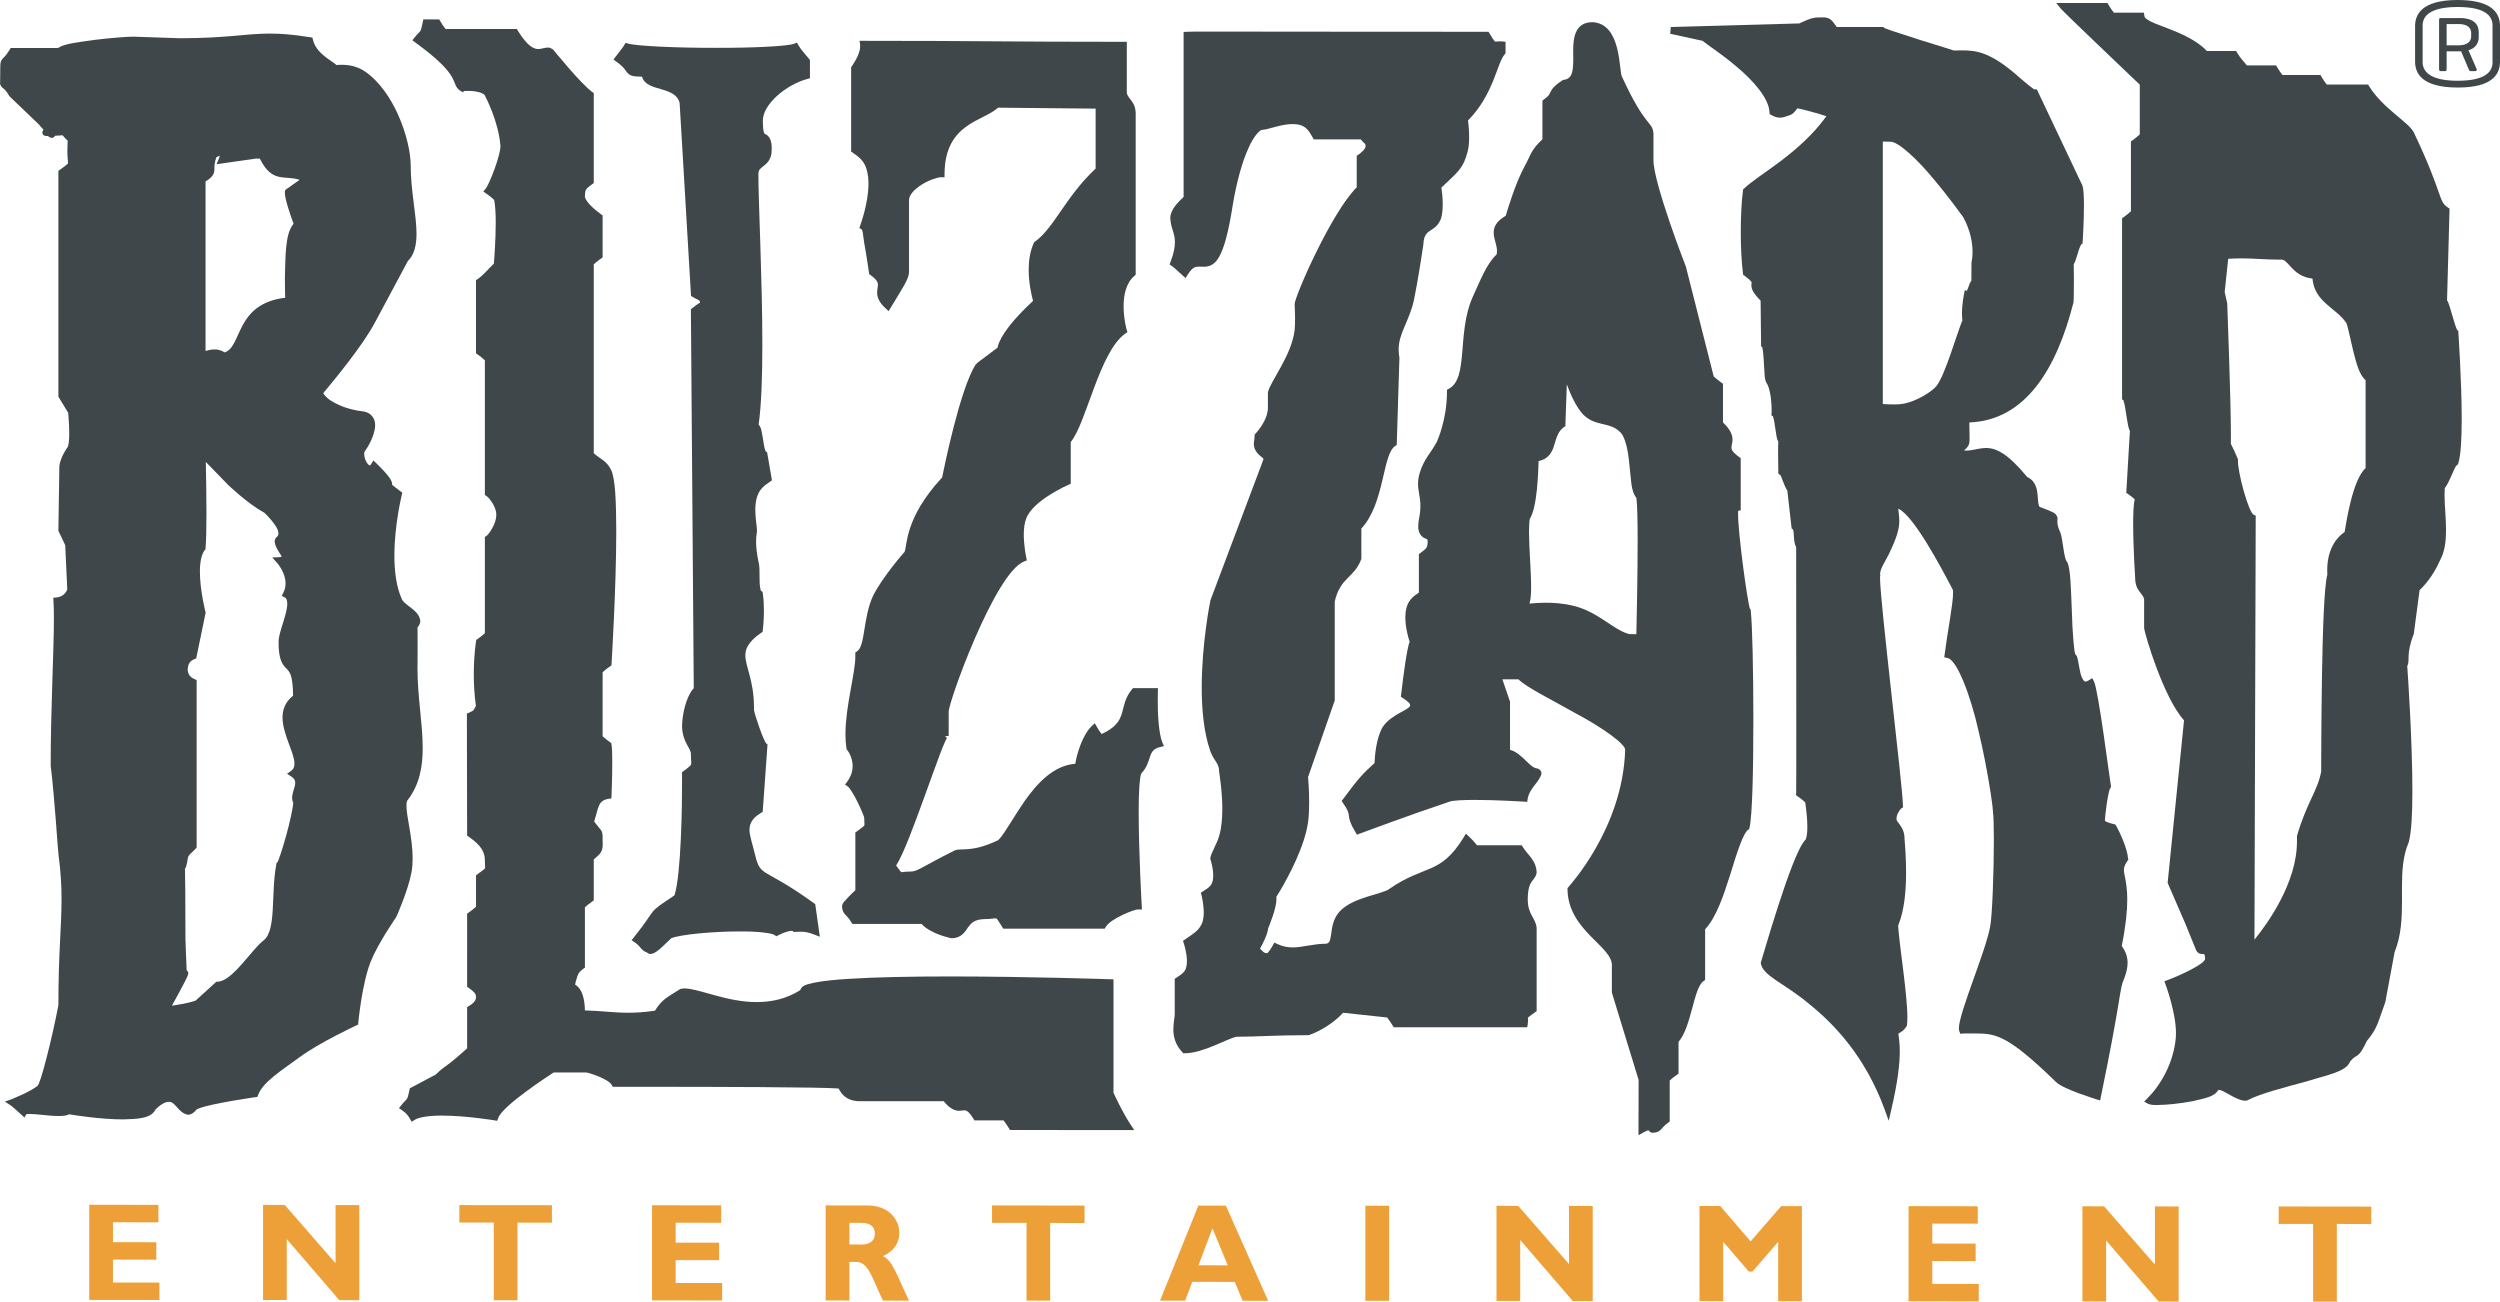
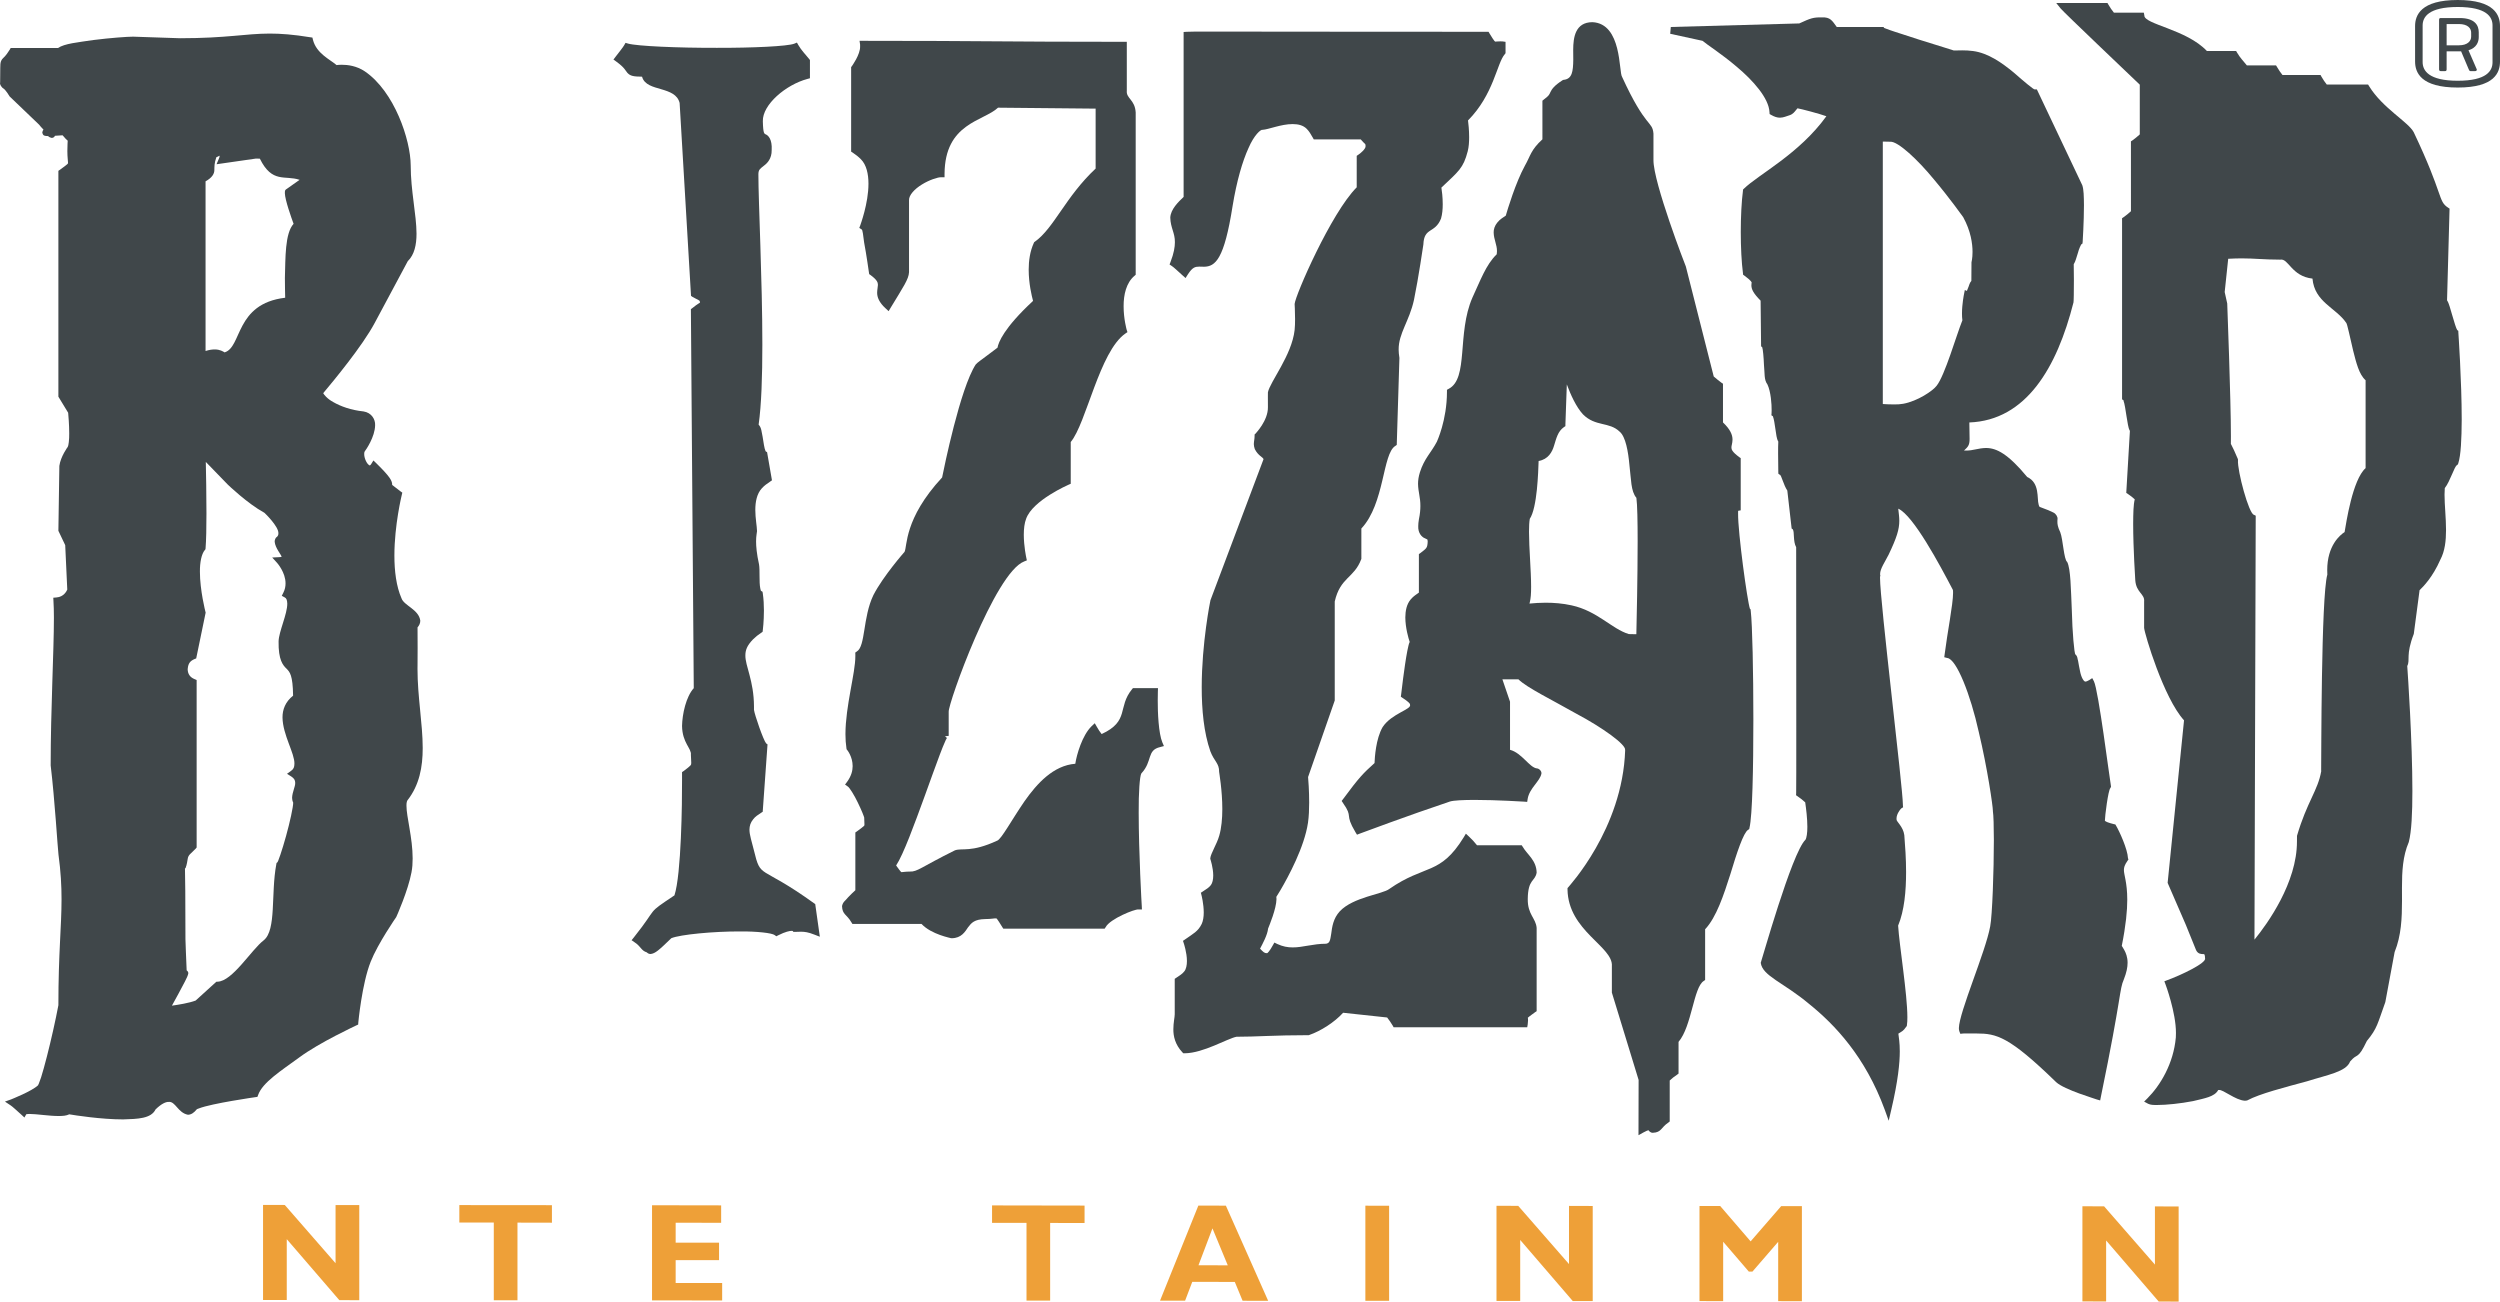
<svg xmlns="http://www.w3.org/2000/svg" version="1.1" id="Layer_1" x="0px" y="0px" width="1000px" height="520.655px" viewBox="0 0 1000 520.655" enable-background="new 0 0 1000 520.655" xml:space="preserve">
  <g>
    <path fill="#40474A" d="M246.237,22.695c1.309-1.705,3.054-3.885,3.441-4.621l0.533-0.938l1.018,0.299   c3.604,1.027,20.021,1.737,35.485,1.698c14.204,0.039,28.295-0.607,31.009-1.666l1.05-0.435l0.582,1.026   c1.325,2.238,2.489,3.28,4.331,5.566l0.291,0.38V31.3l-0.986,0.266c-8.677,2.327-18.049,10.301-17.855,16.926   c0.113,5.276,0.679,4.896,1.05,5.213c1.05,0.347,2.748,1.962,2.488,6.316c0.065,3.443-1.793,5.317-3.184,6.319   c-1.438,1.179-2.084,1.479-2.133,3.28c0,11.417,1.584,42.16,1.584,68.223c0,12.629-0.371,24.158-1.487,32.02   c1.195,1.236,1.163,3.006,1.6,4.864c0.355,2.246,0.695,4.735,1.131,5.607c0.081,0.233,0.097,0.219,0.097,0.219l0.55,0.314   l1.955,11.262l-0.711,0.5c-1.421,0.979-2.198,1.471-3.329,2.683c-2.003,2.166-2.618,5.389-2.618,8.652   c0,3.37,0.646,6.521,0.679,8.501c-0.065,1.009-0.372,1.768-0.372,4.136c0,1.923,0.226,4.847,1.179,9.169   c0.404,2.303-0.033,7.062,0.5,9.582c0.113,0.825,0.291,1.042,0.339,1.027l0.55,0.315l0.113,0.646   c0.339,2.311,0.453,4.694,0.453,6.86c0,4.371-0.437,7.894-0.453,7.925l-0.081,0.615l-0.533,0.364   c-1.406,0.944-2.117,1.494-3.329,2.682c-2.375,2.464-3.006,4.267-3.021,6.334c-0.097,4.225,3.393,10.075,3.442,20.45v1.389   c0.274,2.037,3.748,12.072,4.848,13.379l0.566,0.422l-1.923,26.951l-0.583,0.373c-1.503,1.018-2.278,1.422-3.215,2.617   c-1.131,1.391-1.454,2.635-1.503,4.137c0,2.23,0.969,4.912,1.729,8.096c2.941,12.104,1.939,5.396,24.142,21.396l0.436,0.307   l1.843,13.055l-2.214-0.855c-2.473-0.971-3.765-1.115-5.204-1.148c-0.727,0-1.519,0.064-2.457,0.064h-0.71l-0.275-0.371   c-0.081-0.033-0.21-0.033-0.405-0.033c-0.774,0-2.439,0.291-5.396,1.777l-0.743,0.389l-0.646-0.469   c-1.001-0.824-7.11-1.535-13.896-1.471c-10.568-0.031-23.867,1.229-27.454,2.699c-5.058,4.896-6.398,6.09-8.289,6.334h-0.065   c-0.776,0-1.341-0.518-1.47-0.646l0.016-0.016c-2.278-0.68-2.408-2.457-4.913-4.041l-1.18-0.822l0.905-1.115   c10.212-12.83,4.508-8.953,16.24-16.822c2.747-8.369,3.086-37.246,3.038-45.973v-3.328l0.598-0.402   c3.2-2.41,3.055-2.41,3.086-3.299c0.017-0.596-0.113-1.664-0.146-3.246c0.308-2.553-3.441-4.688-3.538-11.539   c0.097-4.734,1.583-11.65,4.687-15.092l-1.148-151.602l0.534-0.396c1.132-0.946,1.988-1.496,2.554-1.874   c0.274-0.147,0.435-0.251,0.532-0.3c0-0.113,0-0.258-0.048-0.411c0.112-0.582-0.922-0.776-2.941-1.931l-0.583-0.42l-4.557-77.159   c-0.856-3.368-3.91-4.483-7.498-5.526c-2.908-0.873-6.658-1.664-7.531-4.976c-3.328-0.033-4.669-0.251-5.832-1.487   c-0.971-1.147-1.1-2.084-4.461-4.541l-1.146-0.824L246.237,22.695z" />
-     <polygon fill="#EEA038" points="63.754,519.993 35.687,519.96 35.687,481.905 63.367,481.954 63.367,488.937 45.188,488.903    45.188,496.868 62.526,496.901 62.526,503.882 45.188,503.849 45.188,513.013 63.754,513.028  " />
    <polygon fill="#EEA038" points="143.708,520.075 135.726,520.058 114.704,495.659 114.704,520.009 105.218,520.009    105.218,481.972 113.911,481.987 134.223,505.288 134.223,482.021 143.708,482.036  " />
    <polygon fill="#EEA038" points="220.77,489.081 206.987,489.05 206.987,520.106 197.517,520.106 197.517,489.017 183.734,489.017    183.734,482.036 220.77,482.069  " />
    <polygon fill="#EEA038" points="288.864,520.187 260.812,520.155 260.812,482.101 288.459,482.149 288.459,489.114    270.264,489.097 270.264,497.065 287.62,497.065 287.62,504.046 270.264,504.046 270.264,513.19 288.864,513.206  " />
-     <path fill="#EEA038" d="M349.944,493.46c0,3.217-2.553,4.348-5.187,4.348l-4.993-0.031v-8.631h4.767   C348.102,489.146,349.944,490.599,349.944,493.46 M363.614,520.267c-5.348-11.182-6.496-15.865-10.422-17.822   c4.347-2.004,6.528-5.123,6.528-9.291c0-5.705-4.654-10.955-12.475-10.955l-16.983-0.033v38.006l9.501,0.033v-15.465l2.699,0.031   c5.155,0,6.641,7.32,10.729,15.465L363.614,520.267z" />
    <polygon fill="#EEA038" points="433.825,489.21 420.058,489.179 420.058,520.235 410.605,520.235 410.605,489.146 396.821,489.146    396.821,482.165 433.825,482.229  " />
-     <path fill="#40474A" d="M403.979,452.013l-0.404-0.711c-0.728-1.211-1.357-2.035-2.149-3.135h-11.651l-0.371-0.645   c-2.101-3.299-2.941-3.348-3.636-3.395c-0.468-0.018-1.146,0.16-2.116,0.193c-1.745,0-3.782-0.889-6.189-3.83H343.4   c-5.575-0.338-6.981-3.473-7.999-5.09c-7.046-0.582-51.354-0.678-74.784-0.678H245.93h-0.793l-0.403-0.648   c-1.244-2.615-10.1-5.252-10.358-5.088h-12.911c-2.585,1.695-20.667,13.459-22.187,18.275l-0.437,1.066l-1.082-0.193   c-0.017,0-11.425-1.891-20.975-1.891c-4.768-0.033-9.13,0.564-10.907,1.695l-1.228,0.775l-0.695-1.244   c-0.825-1.422-1.47-2.215-3.151-3.377l-1.211-0.855l0.92-1.133c2.521-3.248,2.295-1.373,3.265-6.09l0.146-0.68l10.389-5.525   c4.089-4.008,3.523-2.295,12.539-10.488v-16.465l0.599-0.389c0.921-0.549,3.021-1.777,2.957-3.652   c0.016-1.486-1.034-2.293-2.973-3.699l-0.583-0.404V365.45l0.599-0.404c1.131-0.777,1.923-1.455,2.957-2.359v-12.57l0.566-0.406   c3.328-2.439,3.07-2.213,3.07-2.875c0-0.469-0.097-1.375-0.097-2.699c0.016-4.621-3.377-7.24-6.512-9.469l-0.583-0.402   l-0.096-48.834l0.84-0.34c2.375-1.146,1.535-0.711,2.763-2.682c-0.63-4.621-0.84-8.984-0.84-12.732   c0-7.774,0.889-13.089,0.905-13.138l0.096-0.599l0.485-0.307c1.147-0.783,1.923-1.494,2.941-2.367v-38.491l0.613-0.395   c0.809-0.429,4.073-4.97,3.943-8.386c0-0.186,0-0.405,0-0.615c-0.21-2.949-2.925-6.406-3.943-7.005l-0.613-0.378v-53.875   c-0.986-0.912-1.729-1.567-2.941-2.367l-0.598-0.396v-29.271l0.566-0.396c2.779-1.956,3.975-3.805,6.576-6.237   c0.178-2.036,0.744-9.582,0.744-16.336c0-3.685-0.178-7.175-0.646-9.196c-1.082-0.977-1.842-1.623-3.087-2.464l-1.228-0.848   l0.921-1.138c1.567-1.835,6.027-13.606,5.914-16.992v-0.266c-0.807-9.882-6.011-19.609-6.124-19.795   c-0.162-1.316-4.282-2.181-7.077-2.052c-0.566,0-1.05,0.024-1.438,0.041l-0.259,0.542l-1.244-0.695   c-4.169-3.128,1.358-5.228-17.904-19.278l-1.163-0.873l0.889-1.116c2.536-3.223,2.294-1.374,3.264-6.115l0.227-1.116h6.35   l0.404,0.695c0.728,1.277,1.309,2.084,2.133,3.151h28.52l0.388,0.662c4.073,6.568,6.577,7.344,8.192,7.344   c1.179,0.033,2.23-0.549,3.813-0.599c0.55,0,1.18,0.155,2.101,0.809c0.049,0,11.102,13.735,15.707,17.015l0.566,0.396v35.937   l-0.566,0.452c-2.569,1.948-2.86,1.997-2.973,4.614v0.235l-0.032,0.08c-0.017,0.227,0.307,2.715,6.561,7.231l0.55,0.38v16.796   l-0.599,0.429c-1.163,0.775-1.923,1.422-2.941,2.334v75.583c3.215,2.795,5.042,2.924,6.964,6.715   c1.665,3.531,1.988,12.758,2.036,24.263c0,22.816-1.891,53.195-1.891,53.195l-0.048,0.662l-0.565,0.404   c-1.196,0.807-1.939,1.422-2.957,2.342v25.645c1.065,0.904,1.971,1.682,2.988,2.359l0.469,0.322l0.096,0.566   c0.243,1.438,0.292,3.992,0.308,7.045c0,6.012-0.292,13.396-0.292,13.428l-0.048,1.1l-1.115,0.162   c-4.331,0.711-3.991,3.555-5.785,9.047c2.667,3.814,3.441,3.168,3.378,6.707v1.164c0.274,4.299-0.744,4.896-3.54,7.352v16.385   l-0.598,0.422c-1.18,0.807-1.939,1.438-2.941,2.326v24.141l-0.582,0.404c-2.278,1.664-2.182,2.342-3.038,5.025   c-0.178,0.629-0.242,1.002-0.242,1.195c-1.002,0.227,3.667,0.258,3.861,10.488c6.529,0.145,11.36,0.922,17.372,0.922   c3.086,0,6.479-0.211,10.616-0.811c2.957-4.539,4.411-5.057,10.228-8.725c0.517-0.098,1.066-0.195,1.616-0.195   c6.075,0.098,16.951,5.527,28.973,5.463c5.72,0,11.65-1.195,17.307-4.752c0.759-2.213,2.989-2.309,5.914-3.068   c3.28-0.646,7.804-1.1,13.298-1.455c10.956-0.711,25.58-0.969,40.446-0.969c31.622,0,64.312,1.115,64.344,1.115l1.325,0.031v45.439   l0.032-0.033c0.098,0.211,0.259,0.566,0.437,0.986c0.371,0.84,0.953,1.971,1.599,3.295c1.309,2.604,3.07,5.852,4.799,8.469   l1.406,2.133H403.979z" />
    <path fill="#40474A" d="M456.544,309.362c-0.646,1.002-1.131,7.836-1.066,15.674c0,15.836,1.196,37.264,1.229,37.328l0.063,1.42   h-1.438c-1.421-0.193-11.295,3.75-13.056,7.047l-0.42,0.645h-40.527l-0.42-0.645c-2.262-3.686-2.327-3.588-2.553-3.475   c-0.484-0.082-1.857,0.273-4.281,0.273c-4.363,0.098-5.479,1.52-6.835,3.264c-1.18,1.746-2.683,4.398-6.609,4.398h-0.146   c-0.081-0.082-7.934-1.488-11.877-5.723h-27.648l-0.403-0.645c-1.891-3.264-3.62-3.006-3.749-6.496   c0.404-1.793,1.261-2.004,2.424-3.492c0.97-1,2.068-2.1,2.908-2.844v-23.105l0.566-0.389c3.313-2.457,3.07-2.246,3.07-2.875   c0-0.486-0.081-1.391-0.097-2.748c-0.064-0.018-0.017-0.08-0.145-0.42c-0.13-0.355-0.308-0.809-0.55-1.422   c-0.468-1.133-1.115-2.586-1.858-4.105c-1.374-2.908-3.361-6.059-3.976-6.398l-1.131-0.791l0.824-1.115   c1.681-2.311,2.214-4.428,2.214-6.27c0.017-3.75-2.149-6.432-2.165-6.432l-0.258-0.322l-0.048-0.34   c-0.275-1.793-0.404-3.717-0.404-5.705c0.016-11.246,3.991-24.432,3.958-31.162v-0.744l-0.032-0.711l0.598-0.427   c3.555-2.037,2.359-13.655,6.658-22.575c3.942-7.659,12.588-17.468,12.426-17.241c1.196-2.117-0.307-13.25,15.06-29.813   c0.792-3.919,7.223-35.606,13.428-45.172c0.71-0.864,2.488-2.004,4.848-3.821c1.567-1.212,3.119-2.352,3.877-2.918   c0.371-2.052,2.424-7.771,14.22-18.71c-0.517-1.915-1.746-6.917-1.746-12.476c0-3.556,0.501-7.312,2.052-10.706l0.161-0.332   l0.276-0.186c7.659-5.461,12.248-17.953,24.286-29.231v-23.98l-39.04-0.38c-5.849,5.495-21.265,6.093-21.394,26.478v1.357h-1.39   c-1.195-0.073-4.751,1.075-7.659,2.892c-2.99,1.819-5.236,4.299-5.156,6.27v28.812c-0.129,2.812-2.262,5.81-7.304,14.147   l-0.856,1.438l-1.229-1.139c-2.585-2.335-3.393-4.501-3.361-6.294c0.033-1.375,0.308-2.344,0.308-3.079   c-0.032-0.936-0.21-1.915-3.021-3.983l-0.469-0.315l-0.097-0.599c0,0-1.034-7.392-1.923-12.014   c-0.388-2.706-0.581-5.324-1.05-5.292l-0.889-0.597l0.388-1.009c-0.017-0.017,3.296-8.783,3.28-16.677   c0-3.95-0.84-7.561-2.973-9.711c-1.195-1.211-1.939-1.737-3.344-2.714l-0.614-0.396v-33.82l0.291-0.348   c0-0.033,3.41-4.671,3.297-7.91c0-0.235,0-0.484,0-0.695l-0.226-1.543h1.583c50.125,0,54.747,0.395,103.967,0.395h1.357v19.609   c-0.29,3.063,3.248,3.515,3.555,8.638v64.933l-0.469,0.413c-3.344,2.796-4.379,7.627-4.363,12.143   c-0.017,5.066,1.228,9.469,1.228,9.469l0.308,0.922l-0.841,0.566c-10.357,7.214-15.625,35.984-21.847,43.386v16.708l-0.841,0.364   c0,0.016-14.364,6.206-16.998,13.622c-0.678,1.721-0.938,4.056-0.938,6.384c0,4.621,0.986,9.137,0.986,9.137l0.242,1.124   l-1.05,0.428c-11.748,4.403-30.605,57.163-30.218,60.2v9.582l-1.469,0.145l0.758,0.697c0,0-0.032,0.031-0.096,0.176   c-0.178,0.227-0.404,0.711-0.662,1.326c-0.566,1.195-1.261,3.006-2.101,5.203c-1.665,4.395-3.781,10.342-5.995,16.449   c-4.202,11.506-8.532,23.398-11.456,27.842c1.955,2.779,2.132,2.762,2.246,2.666c0.355,0.016,1.454-0.227,3.199-0.227   c3.135,0.129,4.46-1.762,18.082-8.5c2.924-1.033,6.415,0.969,16.853-3.846c1.633-0.451,5.867-8.369,10.973-15.787   c5.009-7.125,11.553-14.314,20.312-14.996c0.566-3.73,2.795-11.391,6.513-15.012l1.276-1.195l0.856,1.488   c0.646,1.162,1.18,1.939,1.891,2.842c11.262-5.203,6.253-10.729,12.135-17.902l0.388-0.469h10.018l-0.048,1.439   c0,0-0.049,1.389-0.049,3.49c-0.033,4.686,0.323,13.217,1.857,16.82l0.615,1.422l-1.503,0.404   C458.613,300.071,461.117,304.481,456.544,309.362" />
    <path fill="#EEA038" d="M484.984,491.343l6.124,14.787l-11.714-0.033L484.984,491.343z M507.267,520.333l-16.918-38.072   l-11.004-0.031l-15.335,38.037h10.034l2.861-7.527l17.015,0.031l3.119,7.529L507.267,520.333z" />
    <polygon fill="#EEA038" points="555.647,520.333 546.145,520.333 546.145,482.278 555.647,482.294  " />
    <path fill="#40474A" d="M557.051,410.194c-0.726-1.229-1.356-2.1-2.196-3.199l-17.613-1.893c-3.426,3.799-8.968,7.32-13.524,8.889   l-0.21,0.08h-0.228c-13.444,0-20.958,0.648-28.682,0.631c-3.604,0.68-13.234,6.545-20.667,6.609h-0.614l-0.404-0.42   c-2.861-3.07-3.604-6.398-3.572-9.211c0-2.586,0.549-4.816,0.549-5.979V391.53l0.599-0.404c1.502-1.049,2.326-1.422,3.248-2.602   c0.711-0.857,1.034-2.439,1.034-4.104c0-3.379-1.26-7.094-1.26-7.094l-0.324-0.986l0.825-0.564c3.28-2.328,5.187-3.168,6.673-6.207   c0.55-1.162,0.809-2.859,0.809-4.557c0-3.475-0.905-6.947-0.905-6.947l-0.243-0.969l0.792-0.518   c1.551-1.051,2.342-1.422,3.231-2.57c0.614-0.824,0.921-2.246,0.921-3.797c0-3.102-1.116-6.465-1.116-6.465l-0.064-0.256v-0.195   c0.21-1.971,2.603-5.574,3.588-9.031c0.889-3.023,1.228-6.885,1.228-10.633c0-7.531-1.277-14.625-1.277-14.9   c0.049-3.441-1.97-4.184-3.49-8.158c-2.649-7.531-3.474-16.742-3.474-25.645c0-17.799,3.426-34.564,3.49-34.832l21.232-56.417   c-0.144-0.785-2.132-1.326-3.49-4.04c-0.241-0.711-0.387-1.39-0.387-1.988c0.031-1.277,0.307-2.003,0.307-3.296v-0.558l0.436-0.411   c-0.047-0.032,4.978-5.082,4.896-10.528c0-1.915-0.017-3.014-0.017-4.12c0-0.541,0-1.091,0.017-1.818   c0.809-4.152,9.567-14.826,10.682-24.917c0.145-1.293,0.178-2.902,0.178-4.42c0-3.078-0.178-5.906-0.178-5.996   c0.242-3.417,14.592-36.397,24.836-46.658V62.325l0.599-0.404c0.712-0.411,3.135-2.416,2.939-3.505v-0.082   c-0.015-1.026-0.097-0.396-1.921-2.569h-18.795l-0.386-0.695c-0.938-1.583-1.326-2.393-2.44-3.539   c-1.373-1.373-3.298-1.898-5.607-1.898c-4.639-0.016-9.696,2.181-12.07,2.295c-0.679-0.227-3.362,2.052-5.624,7.336   c-2.375,5.195-4.686,13.016-6.351,23.18c-3.344,21.281-6.867,24.173-11.424,24.254c-0.744,0-1.357-0.082-1.923-0.049   c-1.535,0.065-2.585,0.065-4.573,3.159l-0.889,1.406l-1.228-1.091c-1.567-1.422-3.603-3.329-4.265-3.724l-0.905-0.606l0.388-1.01   c1.357-3.515,1.745-5.996,1.745-7.878c0.064-3.741-1.745-5.728-1.843-9.88c0.162-3.321,3.232-6.27,5.333-8.258V12.798l1.26-0.082   c1.18-0.088,3.943-0.088,10.858-0.088c13.8,0,43.92,0.088,109.057,0.088h0.792l0.403,0.68c2.149,3.554,2.264,3.305,2.393,3.239   c0.241,0.016,0.952-0.096,1.986-0.096c0.228,0,0.534,0,0.824,0.031l1.197,0.162v4.549l-0.307,0.404   c-3.168,3.556-4.381,16.095-14.705,26.484c0.161,1.212,0.451,3.846,0.451,6.674c0,1.898-0.112,3.887-0.565,5.656   c-1.778,6.834-3.619,7.974-10.535,14.542c0.211,1.228,0.534,3.846,0.534,6.674c0,1.931-0.162,3.919-0.679,5.704   c-2.456,6.125-6.805,3.345-7.063,10.375c0,0-1.97,13.508-3.748,22.113c-1.826,8.483-6.206,13.453-6.141,19.949   c0,0.961,0.097,1.939,0.307,3.313l-1.066,34.797l-0.55,0.396c-5.203,3.078-4.234,23.051-13.605,33.045v12.143l-0.08,0.202   c-2.861,7.563-8.355,7.126-10.569,16.845v39.597l-10.665,30.623c0.114,1.162,0.438,5.508,0.438,10.227   c0,2.732-0.114,5.576-0.47,8.031c-1.438,9.744-7.852,21.59-11.084,27.1c-0.824,1.293-1.212,2.004-1.584,2.568   c0.032,0.26,0.065,0.582,0.065,0.873c-0.065,3.91-2.845,10.52-3.361,11.813c-0.242,2.537-2.183,6.061-3.217,8.047   c1.326,1.342,1.745,1.826,2.748,1.793c0.178,0.129,1.146-0.889,2.358-3.135l0.632-1.113l1.146,0.564   c2.213,1.033,4.169,1.373,6.141,1.373c3.958,0.049,8.144-1.469,13.411-1.469c1.423-0.26,1.616-1.246,2.036-3.992   c0.341-2.537,0.711-6.061,3.476-9.031c5.331-5.625,17.159-6.836,19.729-8.873c14.382-10.002,20.345-5.316,29.798-20.684   l0.856-1.438l1.229,1.131c1.211,1.131,2.196,2.182,3.23,3.508h17.887l0.405,0.629c1.826,3.135,5.479,5.365,5.558,10.342   c-0.694,3.668-3.457,2.439-3.554,10.535c-0.065,6.27,3.215,7.563,3.554,11.537v33.32l-0.597,0.387   c-1.875,1.326-2.699,2.004-2.926,2.215c0.032,0.145,0.081,0.533,0.081,1.082c0,0.436-0.049,0.938-0.128,1.551l-0.194,1.195h-53.438   L557.051,410.194z" />
    <polygon fill="#EEA038" points="637.087,520.431 629.122,520.431 608.082,495.981 608.082,520.382 598.596,520.364    598.596,482.312 607.291,482.343 627.602,505.628 627.602,482.36 637.087,482.392  " />
    <polygon fill="#EEA038" points="720.757,520.493 711.273,520.462 711.273,496.726 700.98,508.634 699.525,508.634 689.265,496.692    689.265,520.462 679.795,520.431 679.795,482.392 688.069,482.392 700.252,496.546 712.469,482.456 720.757,482.456  " />
-     <polygon fill="#EEA038" points="791.501,520.542 763.434,520.493 763.434,482.456 791.114,482.505 791.114,489.47 772.918,489.452    772.918,497.421 790.257,497.45 790.257,504.433 772.918,504.401 772.918,513.546 791.501,513.562  " />
    <polygon fill="#EEA038" points="871.455,520.64 863.472,520.606 842.451,496.19 842.451,520.591 832.965,520.56 832.965,482.505    841.643,482.538 861.97,505.837 861.97,482.567 871.455,482.585  " />
-     <polygon fill="#EEA038" points="948.517,489.614 934.734,489.581 934.734,520.655 925.248,520.655 925.248,489.565    911.464,489.565 911.464,482.585 948.517,482.634  " />
    <path fill="#40474A" d="M983.292,185.392l-0.178,0.396l-0.324,0.282c-0.985,0.339-2.714,6.447-4.88,9.177   c-0.063,0.809-0.097,1.706-0.097,2.602c0,4.25,0.599,9.284,0.599,14.164c0,4.267-0.437,8.403-2.278,11.861   c-3.071,7.054-6.949,10.908-8.307,12.2l-2.31,17.484c-3.33,8.622-1.326,10.326-2.619,12.854c0.243,3.361,2.054,30.008,2.054,50.014   c0,8.773-0.34,16.207-1.438,20.408c-2.424,5.623-2.73,11.762-2.73,18.258c0,1.746,0.015,3.508,0.015,5.301   c-0.015,6.754-0.258,13.768-2.956,20.441l-3.717,20.004c-3.118,8.613-3.167,10.455-7.385,15.545   c-1.857,3.83-2.667,5.01-3.781,5.803c-1.018,0.709-1.162,0.436-2.924,2.424c-1.569,4.104-8.856,5.266-17.21,7.902   c-8.855,2.406-18.938,4.959-23.916,7.643c-0.37,0.129-0.711,0.129-1.001,0.129c-3.78-0.211-8.63-4.525-10.391-4.299   c-0.226,0-0.226,0.033-0.258,0.064c-1.487,2.699-5.446,3.264-10.066,4.395c-4.979,0.969-10.665,1.551-14.269,1.551   c-1.633,0-2.636,0-3.67-0.484l-1.614-0.871l1.308-1.295c5.203-5.201,10.455-13.943,11.377-24.35   c0.016-0.566,0.049-1.164,0.049-1.811c0.032-8.127-4.154-19.422-4.169-19.422l-0.468-1.244l1.226-0.484   c5.091-1.826,15.788-6.852,15.045-8.727c0-1.066-0.226-1.52-0.274-1.584c-0.049-0.031,0,0-0.161-0.064   c-0.049-0.033-0.161-0.033-0.341-0.033c-0.662,0-2.052,0.033-2.811-1.584l-4.138-10.211l-7.238-16.678l6.56-65.021   c-8.159-8.938-15.755-34.523-15.964-36.972v-10.569c0.323-3.045-3.2-3.529-3.539-8.523c0,0-0.84-12.789-0.84-22.534   c0.032-4.225,0.08-7.635,0.629-9.799c-0.905-0.809-1.616-1.422-2.729-2.149l-0.663-0.429l1.454-24.788   c-0.791-1.421-0.841-3.264-1.309-5.591c-0.388-2.585-0.825-5.397-1.244-6.486l0.032-0.153l-0.614-0.413v-72.44l0.614-0.413   c1.146-0.775,1.907-1.494,2.94-2.383V56.54l0.613-0.395c1.133-0.785,1.893-1.496,2.927-2.385V33.869   c-3.638-3.49-30.396-28.924-31.64-30.458l-1.778-2.207h20.49l0.404,0.695c0.712,1.277,1.341,2.086,2.165,3.159h11.973l0.211,1.1   c-0.228,3.555,16.869,5.558,25.014,14.243h11.699l0.387,0.664c1.214,2.068,2.327,3.143,3.911,5.097h11.667l0.42,0.68   c0.728,1.251,1.325,2.099,2.148,3.158h15.222l0.372,0.664c0.728,1.284,1.326,2.116,2.134,3.159h16.53l0.42,0.679   c5.285,8.652,15.642,14.292,17.808,18.347c12.055,25.337,9.63,27.536,13.751,30.201l0.599,0.396l-1.003,36.681   c0.889,1.39,1.261,3.409,2.037,5.84c0.742,2.618,1.631,5.495,2.035,6.061l0.438,0.298l0.015,0.679c0,0,1.342,19.375,1.342,34.791   C984.649,175.542,984.359,182.159,983.292,185.392 M938.514,129.175c-4.119-6.1-12.684-8.258-13.523-17.734   c-8.436-0.93-9.599-8.241-12.895-7.579c-6.756-0.017-10.246-0.509-15.352-0.509c-1.616,0-3.41,0.049-5.462,0.161l-1.406,13.307   l1.018,4.596c0,0,1.472,38.621,1.472,53.083c-0.017,1.277-0.017,2.287-0.017,3.11c0,0.033,0.048,0.065,0.08,0.098   c0.355,0.662,0.793,1.543,1.181,2.399c0.774,1.737,1.47,3.425,1.502,3.425l0.08,0.268v0.266c-0.29,4.299,4.332,21.412,6.367,21.855   l0.728,0.364l-0.5,169.572c5.251-6.416,17.047-22.85,16.998-39.299c0-0.598,0-1.18,0.016-2.23   c3.976-13.572,8.371-18.146,9.696-25.871c0-0.031-0.032-0.129-0.032-0.322c0.081-4.266-0.049-69.645,2.473-78.29   c0-0.59-0.049-1.187-0.049-1.753c-0.017-9.856,5.123-14.099,6.948-15.253c0.646-3.676,3.167-20.95,8.402-25.581v-35.161   c-2.617-2.271-3.765-7.07-4.994-11.901C940.035,135.089,938.903,129.579,938.514,129.175" />
    <path fill="#40474A" d="M671.425,429.423l-0.583,0.451c-1.195,0.777-1.938,1.391-2.957,2.328v16.385l-0.565,0.453   c-3.005,2.002-2.682,3.91-6.14,4.072c-0.921,0.064-1.52-0.646-1.81-1.035c-0.355,0.113-0.985,0.34-1.971,0.889l-2.005,1.115   l0.05-22.105l-10.698-34.936v-10.535c0.646-7.902-17.468-14.059-17.742-30.719v-0.549l0.356-0.404   c-0.033-0.098,21.684-23.236,22.703-54.73l-0.033-0.064c0.598-2.1-9.113-9.064-19.456-14.543   c-9.823-5.574-19.922-10.486-23.204-13.768h-6.414l3.055,8.953v19.244c4.749,1.262,7.755,7.078,10.729,7.434   c0.744,0,1.906,0.92,1.843,2.004c-0.519,3.135-4.816,5.85-5.527,10.213l-0.178,1.18l-1.228-0.098   c-0.017,0-10.907-0.693-19.779-0.693c-4.41,0-8.435,0.178-9.905,0.645c-16.886,5.641-36.099,12.863-36.132,12.863l-1.033,0.404   l-0.613-0.986c-4.59-7.691-0.695-5.592-4.979-11.684l-0.548-0.824l0.564-0.742c6.48-8.758,8.031-10.311,12.588-14.414   c0.082-2.166,0.518-9.727,3.249-14.412c3.667-5.496,11.714-7.047,10.939-8.953c0.161-0.389-0.873-1.342-2.974-2.699l-0.694-0.484   l0.112-0.809c0,0,1.276-11.293,2.473-17.475c0.404-1.641,0.484-2.683,0.954-3.619c-0.519-1.528-1.715-5.665-1.745-9.801   c0.03-2.577,0.468-5.244,2.196-7.265c1.163-1.357,2.295-1.954,3.231-2.665v-15.4l0.565-0.396c2.553-1.97,2.828-2.02,2.957-4.637   c-0.161-1.22,0.082-0.599-1.099-1.293c-1.163-0.395-2.827-2.019-2.682-4.88c0-0.774,0.082-1.655,0.274-2.763   c0.437-2.117,0.582-3.805,0.582-5.26c0.032-3.425-0.889-5.679-0.938-8.871c0-1.406,0.21-2.924,0.76-4.662   c1.729-5.479,4.442-7.749,6.786-12.216c-0.016-0.033,4.024-8.499,4.024-19.94v-0.808l0.678-0.38   c8.048-4.136,3.249-22.121,9.486-36.455c3.167-6.778,5.43-13.234,9.743-17.372c0.049-0.427,0.097-0.848,0.097-1.243   c0.032-2.53-1.261-4.663-1.324-7.442c-0.033-1.292,0.404-2.714,1.422-3.958c1.212-1.535,2.473-2.101,3.425-2.812   c0.662-2.303,3.942-13.25,7.676-20.037c2.246-3.928,2.246-6.141,6.98-10.496V40.277l0.55-0.453   c2.278-1.688,2.166-2.003,2.683-3.045c0.55-1.156,1.552-2.579,4.766-4.646l0.292-0.17l0.274-0.032   c3.313-0.395,3.717-3.288,3.78-8.054c0-1.31-0.032-2.667-0.032-4.009c0.032-4.895,0.809-10.963,7.691-11.002   c11.894,0.564,10.487,19.955,11.877,21.911c9.502,20.748,12.088,17.443,12.539,22.671v10.552   c-0.096,8.983,12.848,42.44,12.96,42.61l11.149,43.984c1.132,0.921,2.037,1.77,3.118,2.514l0.583,0.38v15.488   c2.908,2.763,3.813,4.945,3.813,6.852c-0.015,1.519-0.484,2.528-0.435,3.19c0,0.711,0.21,1.69,3.15,3.854l0.564,0.38v20.885   l-1.034,0.194c-0.016,0.284-0.016,0.647-0.016,1.067c-0.08,7.659,3.686,35.04,4.736,38.119l0.241,0.17l0.081,0.621   c0.662,5.712,1.051,24.642,1.051,43.533c0,19.488-0.389,38.523-1.553,43.291l-0.097,0.5l-0.436,0.291   c-1.875,1.098-4.54,9.209-7.11,17.74c-2.665,8.324-5.575,17.244-10.1,22.043v20.262l-0.55,0.422   c-4.087,2.52-4.751,18.08-10.082,24.367V429.423z M651.792,186.231c-0.502-5.656-1.536-11.554-3.928-13.565   c-4.185-4.056-9.694-1.89-14.705-6.956c-2.714-2.973-4.912-7.837-6.431-11.942l-0.565,16.013v0.679l-0.564,0.364   c-2.489,1.753-3.055,4.485-3.977,7.434c-0.742,2.544-2.342,5.477-6.172,6.141c-0.161,4.281-0.533,18.647-3.539,23.147   c-0.225,1.308-0.307,3.094-0.307,5.162c0,6.521,0.84,15.569,0.84,22.009c0,2.513-0.112,4.63-0.533,6.221l-0.129,0.494   c1.988-0.194,4.169-0.348,6.464-0.348c3.279,0,6.835,0.266,10.39,1.059c10.342,2.254,16.062,9.42,22.881,11.489   c0.791,0.047,1.551,0.047,2.246,0.047h0.776c0.112-4.888,0.517-22.84,0.517-37.133c0-7.909-0.129-14.793-0.501-17.411   C652.308,196.525,652.471,191.612,651.792,186.231" />
    <path fill="#40474A" d="M148.265,384.696c-3.506,8.822-4.944,24.334-4.944,24.334l-0.049,0.793l-0.744,0.338   c-0.016,0.033-14.752,6.818-22.864,12.846c-7.288,5.318-14.656,10.002-16.401,14.947l-0.292,0.793l-0.775,0.111   c0,0-17.452,2.49-22.59,4.492c-0.711,0.227-1.001,0.389-0.954,0.438c-1.019,1.262-2.117,2.068-3.458,2.117   c-4.055-0.76-5.025-5.479-7.755-5.139c-1.034-0.033-2.764,0.613-5.219,3.006c-1.778,3.684-7.11,3.813-12.959,3.99   c-8.742,0-19.229-1.631-21.556-2.035c-1.228,0.598-2.618,0.662-4.25,0.678c-3.83,0-8.823-0.824-11.587-0.824   c-0.646,0-1.163,0.064-1.357,0.113l-0.744,1.309l-1.26-1.162c-1.567-1.406-3.604-3.297-4.25-3.686l-2.279-1.518l2.536-0.906   c0-0.031,8.242-3.232,10.73-5.639v-0.033c0,0,0,0,0-0.016c0.081-0.129,0.178-0.355,0.291-0.613c0.243-0.598,0.566-1.455,0.905-2.49   c0.662-2.1,1.47-5.008,2.311-8.305c1.68-6.527,3.474-14.541,4.604-20.553c0-20.781,1.261-31.463,1.261-42.355   c0-5.443-0.29-10.971-1.228-17.949c-0.323-2.521-1.454-21.719-3.118-35.615c0-22.445,1.293-45.48,1.293-59.078   c0-2.601-0.065-4.855-0.178-6.674l-0.065-1.324l1.309-0.113c2.828-0.218,3.992-2.448,4.282-3.143l-0.824-17.774l-2.732-5.738   l0.388-25.967c0.501-3.772,3.41-7.676,3.362-7.61c0.307-0.413,0.629-2.924,0.581-5.421c0-3.441-0.323-7.167-0.42-8.225   l-3.911-6.423V68.329l0.583-0.396c3.393-2.464,3.329-2.464,3.264-2.933c0.016-0.59-0.258-2.052-0.258-4.598   c0-2.585,0.145-3.821,0.145-4.202l-0.081,0.017c-0.355-0.315-1.019-0.93-1.971-2.101c-0.744,0.065-1.891,0.129-3.055,0.194   c-0.162,0.364-0.501,0.799-1.245,0.864c-0.953-0.235-1.146-0.413-1.551-0.76h-0.097c-0.42,0-0.63,0.016-1.132-0.104   c-0.048-0.096-0.791,0.065-1.05-1.357c0.13-0.646,0.324-0.938,0.501-1.075c-0.775-0.823-1.519-1.655-1.777-2.019L3.87,38.596   c-1.551-2.552-2.311-3.094-2.618-3.28c-0.242-0.033-1.535-1.502-1.196-2.367c0-0.711,0.033-1.738,0.033-3.684   c0.063-3.394-0.13-4.308,0.775-5.6c0.76-0.905,1.211-0.905,3.006-3.758l0.404-0.694h18.921c2.554-1.786,7.983-2.279,14.204-3.207   c6.658-0.842,13.524-1.342,15.835-1.342l18.777,0.631c18.922-0.016,25.886-1.835,35.84-1.867c4.428,0,9.421,0.363,16.224,1.471   l0.889,0.129l0.21,0.881c1.406,5.511,6.819,7.845,9.454,10.124c0.468-0.063,1.179-0.129,2.068-0.129c2.342,0,5.93,0.413,9.243,2.65   c11.828,8.056,18.292,27.397,18.34,37.593c0,10.189,2.31,19.722,2.326,27.334c0,4.435-0.84,8.401-3.49,10.972l-13.201,24.666   c-4.929,9.284-16.66,23.415-20.635,28.149c0.243,0.476,1.503,2.213,4.04,3.572c2.861,1.655,7.03,3.214,12.12,3.74   c3.183,0.517,4.718,3.143,4.604,5.511c-0.064,4.686-3.7,9.897-4.087,10.373c-0.065,0.033-0.276,0.364-0.276,1.091   c-0.048,0.928,0.356,2.287,0.905,3.263c0.566,1.042,1.277,1.39,1.309,1.357c0,0,0.162,0.065,0.598-0.581l0.873-1.406l1.212,1.171   c5.446,5.348,6.157,6.852,6.286,8.313c0.113,0.494-0.969-0.452,3.313,2.861l0.744,0.525l-0.21,0.897   c0,0.033-2.957,11.965-2.957,24.287c0,6.125,0.744,12.313,2.844,17.08c0.985,2.932,6.948,4.467,7.514,8.951   c0,0.979-0.388,1.868-1.1,2.683c0,1.285,0.033,4.694,0.033,8.354c0,2.335-0.016,4.751-0.033,6.843c0,0.451-0.016,0.906-0.016,1.391   c0,11.182,2.068,21.879,2.084,31.639c0,7.66-1.324,14.818-6.092,20.941c-0.178,0.209-0.437,0.953-0.404,2.148   c-0.033,4.299,2.472,12.912,2.472,21.088c0,1.891-0.113,3.781-0.468,5.59c-1.357,7.289-5.947,17.582-6.092,17.873   C158.494,366.823,151.158,377.392,148.265,384.696 M103.941,63.465l-1.599-0.033L86.62,65.695l0.937-2.229   c0.193-0.413,0.291-0.793,0.307-1.197c-0.404,0.219-0.873,0.437-1.326,0.631c-0.873,2.536-0.743,3.74-0.791,5.017   c0.032,1.617-0.954,3.192-3.523,4.614v67.875c1.406-0.461,2.585-0.631,3.619-0.631h0.146c1.955,0,3.328,0.848,3.845,1.179   c7.063-2.115,4.089-19.446,24.239-21.862c-0.032-1.786-0.113-4.661-0.113-7.927c0.243-7.99-0.017-17.783,3.474-21.645   c-0.905-2.448-3.425-9.525-3.491-12.255c0.098-0.38-0.257-1.156,0.76-1.706l5.138-3.627   C113.993,69.952,108.886,73.507,103.941,63.465 M116.529,310.606l-1.729-1.084l1.649-1.195c1.001-0.711,1.292-1.453,1.324-2.811   c0.13-4.201-4.669-11.553-4.767-18.52c-0.032-3.135,1.147-6.301,4.233-8.725c-0.112-8.322-1.357-9.436-2.52-10.697   c-1.519-1.422-3.41-3.531-3.281-11.044c0.097-3.887,3.522-10.972,3.475-15.092c-0.049-1.503-0.388-2.149-1.003-2.464l-1.196-0.647   l0.599-1.188c0.679-1.308,0.904-2.569,0.904-3.772c0.033-4.403-3.36-8.192-3.377-8.208l-1.956-2.15l2.893-0.153   c0.437-0.016,0.743-0.08,0.873-0.129c-0.129-0.848-2.553-3.474-2.779-6.028c-0.032-0.759,0.372-1.705,0.954-1.995   c0.404-0.421,0.517-0.769,0.533-1.31c0.242-2.795-5.72-8.409-5.591-8.272c-6.803-3.708-14.591-11.223-14.672-11.303l-8.774-9.05   c0.097,4.598,0.259,12.968,0.259,20.619c0,5.591-0.097,10.786-0.355,13.912l-0.049,0.413l-0.274,0.331   c-1.31,1.575-1.972,4.913-1.939,8.621c-0.017,7.417,2.213,16.07,2.213,16.07l0.082,0.315l-3.782,18.316l-0.679,0.266   c-1.761,0.76-2.472,1.754-2.681,3.652c-0.033,0.193-0.049,0.324-0.049,0.42c0.049,1.875,0.922,3.201,2.747,3.943l0.841,0.355   v66.994l-0.339,0.42c-1.875,2.006-2.989,2.424-3.231,4.105c-0.21,1.293-0.356,2.133-0.534,2.715   c-0.243,0.371-0.032,0.773-0.566,1.195c0.082,3.426,0.194,11.344,0.194,28.277c0.016,0,0.275,8.742,0.484,12.443   c0.129,0.064,0.259,0.193,0.34,0.307c0.323,0.404,0.323,0.711,0.323,0.873c-0.259,1.6-2.053,4.443-4.007,8.273   c-0.937,1.697-1.842,3.393-2.554,4.654c2.715-0.373,6.885-1.051,9.486-2.037l8.272-7.514l0.47-0.031   c5.979-0.115,13.492-12.734,18.518-16.58c5.122-4.168,2.779-18.6,5.01-30.379l0.096-0.533l0.324-0.242l0.032-0.031   c0.065-0.098,0.162-0.342,0.308-0.615c0.242-0.6,0.565-1.455,0.888-2.457c0.696-2.002,1.488-4.719,2.263-7.465   c1.535-5.525,2.876-11.666,2.844-13.299v-0.033c-0.307-0.629-0.437-1.307-0.437-1.922c0.081-2.375,1.325-4.492,1.245-6.01   C118.032,312.173,117.871,311.528,116.529,310.606" />
    <path fill="#40474A" d="M790.645,413.394c-1.536,0-3.199,0-5.106,0c-0.129,0-0.259,0.016-0.322,0.016l-1.083,0.113l-0.372-0.938   c-0.161-0.453-0.211-0.871-0.211-1.326c0.114-6.43,10.65-30.408,12.524-40.688c0.84-4.297,1.47-22.363,1.47-34.563   c0-5.527-0.145-10.035-0.388-11.521v-0.131c0-1.857-2.165-17.029-5.671-31.654c-3.231-14.656-8.888-29.207-12.604-29.506   l-1.18-0.307l0.162-1.211c1.05-8.468,3.377-20.022,3.361-24.506c0.032-0.824-0.049-1.261-0.114-1.293   c-5.203-9.929-15.739-29.699-21.813-32.414c0.193,1.818,0.42,3.313,0.42,4.847c0,3.427-1.002,6.69-4.234,13.485   c-1.421,2.853-3.505,5.761-3.441,7.878c0,0.153,0,0.235,0.017,0.315l0.096,0.38l-0.145,0.282v0.502   c-0.031,9.331,9.13,83.831,9.146,90.778v0.162l0.08,0.826l-0.728,0.436c0.032,0.064-0.031,0.064-0.241,0.275   c-0.194,0.225-0.484,0.564-0.712,0.984c-0.517,0.775-0.952,1.826-0.952,2.813c0,0.16,0,0.193,0.031,0.338   c-0.211,0.791,2.634,2.797,3.087,6.287c0.355,4.363,0.711,9.516,0.711,14.768c0,7.596-0.68,15.4-3.184,21.428   c0.469,7.805,3.699,27.357,3.699,36.615c0,1.23-0.03,2.328-0.192,3.266l-0.032,0.289l-0.227,0.258   c-1.196,1.811-1.793,1.877-3.151,2.781c0.178,1.453,0.565,3.619,0.565,7.076c0,4.719-0.711,11.861-3.377,23.254l-1.051,4.508   l-1.567-4.363c-7.788-21.264-20.004-34.094-30.281-42.367c-10.293-8.631-18.616-11.133-19.342-16.434   c0.194-0.178,12.427-44.035,17.888-49.236c0.47-0.711,0.776-2.813,0.76-5.154c0-3.346-0.486-7.256-0.856-9.809   c-1.051-0.938-1.811-1.584-3.022-2.391l-0.646-0.455l0.049-0.773c0.047-0.744,0.047-12.104,0.047-26.711   c0-27.746-0.047-67.545-0.047-71.713c-1.31-2.399-0.631-6.076-1.326-7.102l0.049-0.016l-0.533-0.364l-1.729-15.189   c-1.487-2.166-2.392-6.253-2.974-6.302l-0.599-0.413l-0.032-0.679c0-0.032-0.08-3.772-0.08-7.514c0-1.656,0-3.329,0.08-4.669   c-0.759-1.302-0.775-2.845-1.114-4.727c-0.292-2.158-0.664-4.467-1.018-5.285l0.031-0.08l-0.662-0.445l0.064-0.758   c0,0,0.033-0.453,0.033-1.228c0.032-2.287-0.292-7.465-1.696-10.375c-1.406-1.833-1.02-4.388-1.375-7.813   c-0.112-2.99-0.419-6.368-0.711-7.077l-0.436-0.316l-0.194-18.283c-2.925-2.933-3.685-4.604-3.685-6.125   c0-0.597,0.098-0.977,0.098-1.122c0-0.016,0.064-0.599-2.926-2.779l-0.501-0.364l-0.047-0.582   c-0.566-4.298-0.874-10.375-0.874-16.483s0.308-12.208,0.874-16.514l0.015-0.444l0.324-0.331   c5.865-5.746,22.152-13.914,33.028-29.022c-2.764-1.009-10.034-2.916-11.555-3.175c-0.129,0.098-0.339,0.38-0.597,0.711   c-0.501,0.622-1.212,1.657-2.617,2.084c-1.245,0.347-2.214,0.921-3.799,0.962c-1.081,0-2.197-0.355-3.475-1.083l-0.662-0.38   l-0.049-0.727c-0.241-5.607-6.56-12.709-13.168-18.235c-6.076-5.164-11.732-8.717-13.622-10.326L668.08,13.51l0.243-2.716   l51.385-1.42c4.638-2.133,5.623-2.464,8.984-2.417c3.458-0.178,4.186,1.342,6.011,3.838h18.712l0.227,0.38   c0.211,0.074,0.484,0.219,0.873,0.331c0.774,0.316,1.906,0.695,3.264,1.148c2.73,0.921,6.302,2.068,9.874,3.207   c6.98,2.199,13.896,4.299,13.88,4.34c0.856,0,2.052-0.057,3.378-0.057c1.291,0,2.763,0.057,4.297,0.266   c6.157,0.817,11.699,4.833,16.208,8.54c4.233,3.708,8.241,7.062,8.466,6.803h0.858l18.179,38.354   c0.581,1.672,0.63,4.549,0.662,7.99c0,6.601-0.517,14.648-0.517,14.648l-0.082,0.678l-0.517,0.38c-0.033,0-0.873,1.655-1.341,3.49   c-0.566,1.639-0.856,3.192-1.633,4.403c0.049,1.995,0.065,4.249,0.065,6.333c0,4.565-0.065,8.605-0.161,8.936   c-6.626,26.145-18.956,47.16-41.659,48.017c0.017,3.192,0.098,5.146,0.098,6.456c0.049,2.763-0.728,3.329-2.229,4.767   c0.323,0.015,0.613,0.015,0.905,0.015c2.665,0.033,4.911-0.993,7.9-1.026c4.218,0,8.824,2.368,16.483,11.611   c5.088,2.333,3.829,8.588,4.557,10.988c0.225,0.897,0.388,0.977,0.63,1.042c2.729,1.01,4.218,1.608,5.268,2.173   c1.018,0.461,1.778,1.737,1.664,2.595c-0.033,0.5-0.08,0.832-0.049,1.243c0,0.76,0.113,1.898,1.147,4.073   c1.083,2.708,1.423,10.947,2.764,11.86c1.405,2.7,1.471,10.835,1.859,19.512c0.192,8.338,0.969,17.403,1.453,17.484v0.017   c0.921,0.816,0.711,1.591,1.05,2.57c0.227,1.156,0.421,2.537,0.728,3.861c0.501,2.844,1.616,4.523,2.246,4.412   c0.21,0,0.728-0.145,1.471-0.6l1.212-0.791l0.679,1.275c1.792,3.49,6.237,38.814,6.771,41.643l0.065,0.566l-0.26,0.484   c-0.889,0.889-2.197,11.359-2.197,13.057c0.241,0.389,1.486,0.855,3.636,1.389l0.55,0.113l0.273,0.469   c1.357,2.279,4.606,9.355,4.784,13.057l0.178,0.484l-0.404,0.582c-1.163,1.68-1.39,2.586-1.406,3.604   c-0.032,1.939,1.341,4.961,1.341,11.91c0,4.297-0.516,10.082-2.197,18.484c0.049,0,0,0,0.162,0.227   c0.161,0.324,0.47,0.775,0.809,1.357c0.662,1.195,1.357,2.893,1.357,5.154c0,1.826-0.438,3.941-1.472,6.578   c-1.939,4.475-0.694,5.75-9.21,47.021l-0.292,1.471l-1.406-0.404c-0.144-0.145-12.926-3.846-16.205-6.916   C803.573,414.493,798.611,413.409,790.645,413.394 M785.604,117.653l0.323-1.649l0.823,0.364c0.146-0.315,0.323-0.75,0.47-1.179   c0.452-0.944,0.532-1.972,1.324-2.828l0.049-7.449c-0.016,0,0.42-1.486,0.42-4.12c0-3.353-0.679-8.354-3.733-13.929   c-0.063-0.065-5.428-7.661-11.845-15.254c-6.285-7.667-14.301-15.173-17.337-14.916c-0.81-0.015-1.537-0.047-2.215-0.047h-0.759   v104.959c1.034,0.082,2.602,0.161,4.218,0.161c1.373,0.049,2.826-0.049,3.926-0.257c5.769-1.034,11.909-5.219,13.364-7.183   c3.28-4.04,7.934-20.288,10.324-26.21c-0.129-0.864-0.161-1.753-0.161-2.683C784.795,121.628,785.587,117.702,785.604,117.653" />
    <path fill="#40474A" d="M988.462,13.058v1.59c0,1.786-1.455,3.474-4.913,3.474h-4.896V9.615h4.896   C987.073,9.615,988.462,11.288,988.462,13.058 M1000,10.416C1000,6.092,997.833,0,983.098,0c-14.755,0-17.065,6.092-17.065,10.416   v14.178c0,4.437,2.311,10.424,17.065,10.424c14.735,0,16.901-5.987,16.901-10.424V10.416z M997.01,10.165v14.76   c0,3.37-2.295,7.377-13.912,7.377c-11.65,0-14.043-4.087-14.043-7.465V10.165c0-3.362,2.393-7.369,14.043-7.369   C994.715,2.795,997.01,6.803,997.01,10.165 M991.499,12.911c0-2.747-1.518-5.696-7.626-5.696h-7.594   c-0.47,0-0.646,0.235-0.646,0.695v19.827c0,0.38,0.177,0.711,0.646,0.711h1.777c0.452,0,0.597-0.331,0.597-0.711v-7.214h5.22h0.565   l3.056,7.214c0.161,0.38,0.322,0.711,0.711,0.711h1.841c0.484,0,0.775-0.331,0.662-0.711l-3.313-7.626   c3.135-0.944,4.104-3.215,4.104-5.285V12.911z" />
  </g>
</svg>